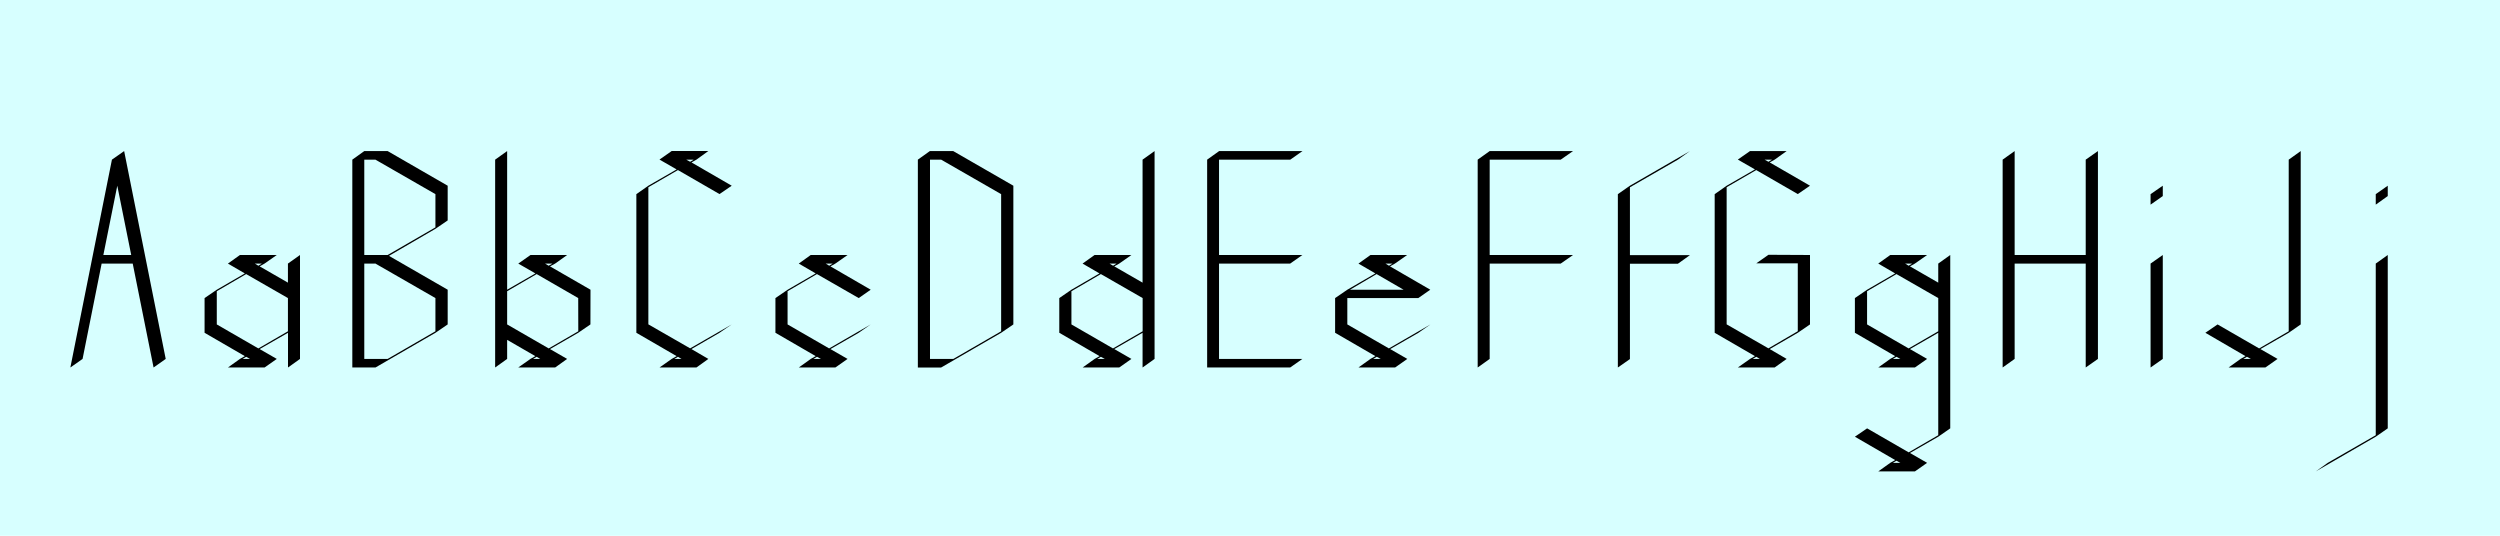
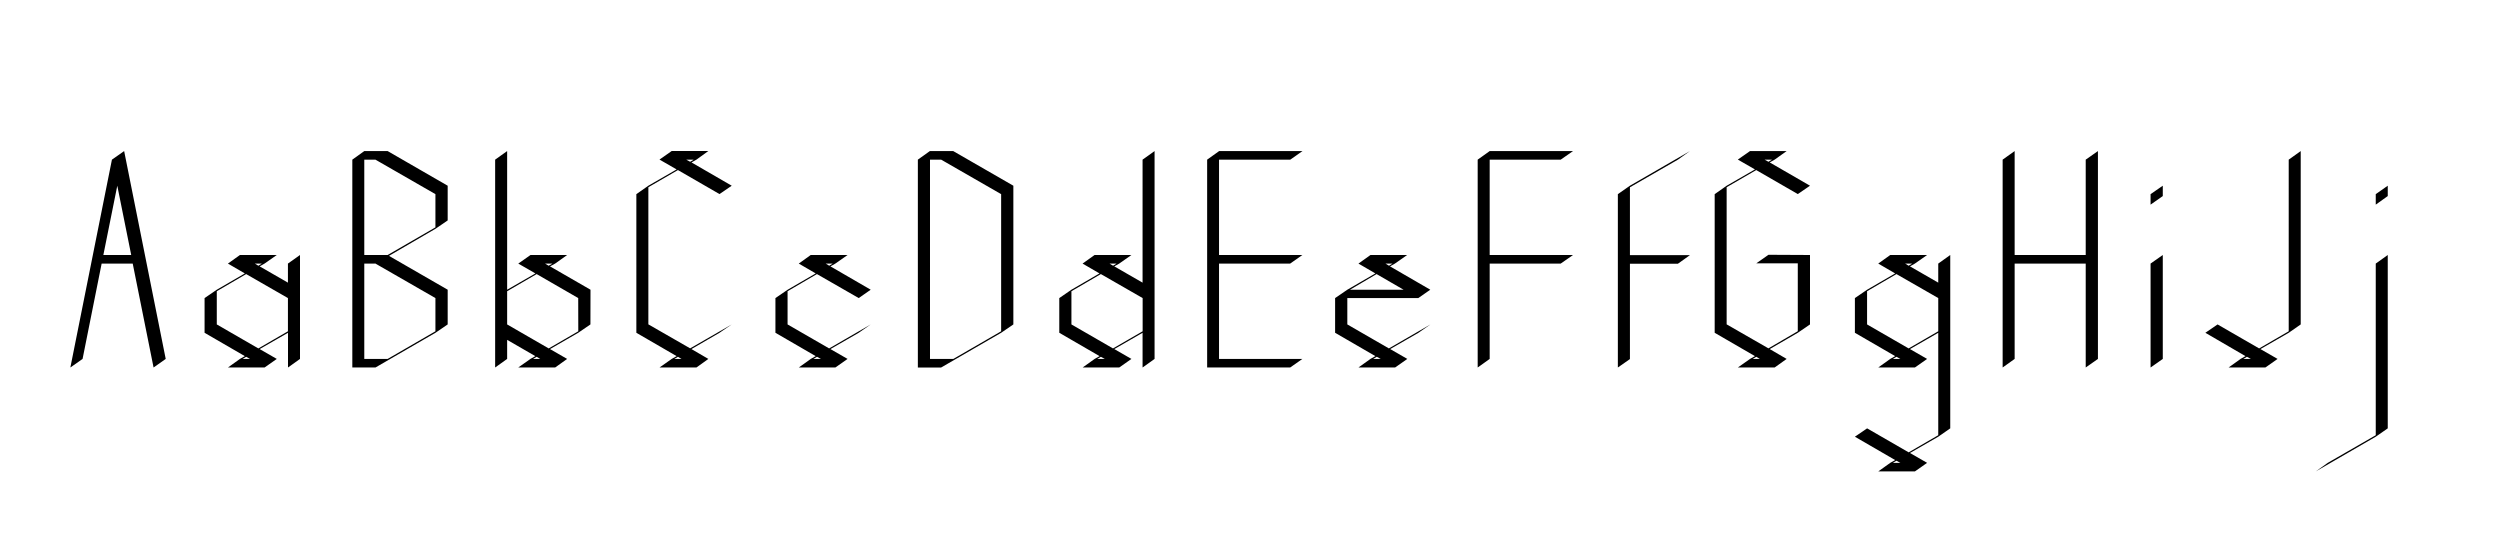
<svg xmlns="http://www.w3.org/2000/svg" viewBox="0 0 700 150">
-   <path fill="#d7ffff" d="M0 0h700v150H0z" data-name="Ebene 1" />
  <g data-name="Ebene 3">
-     <path d="M46.4 100.5l-3.4 2.4-5.84-29.1h-8.7l-5.34 26.7-3.42 2.4 11.64-58.2 3.42-2.4c3.9 19.38 7.74 38.82 11.64 58.2zM28.94 71.4h7.8L32.84 52zM80.62 79.14V73.8L84 71.4v29.1l-3.36 2.4v-9.72l-7.94 4.56 4.8 2.76-3.42 2.4H63.82l3.36-2.4 1.38-.78-11.28-6.54v-9.72l3.42-2.34 7.86-4.56-4.74-2.76 3.36-2.4H77.5l-3.42 2.4-1.38.78zm0 13.62v-9.3l-11.7-6.72-8.22 4.8v9.3l11.64 6.72zm-11.7 7.14l-1 .6H70zm3.42-25.5l1-.6h-2zM108.91 71.64l16.44 9.48v9.72l-3.42 2.34-16.8 9.72h-6.48V44.7l3.35-2.4h6.54l16.81 9.7v9.72l-3.42 2.34zM102 71.4h6.54l13.38-7.74v-9.3l-16.8-9.66H102zm0 2.4v26.7h6.54l13.38-7.74v-9.3l-16.8-9.66zM165.32 90.84l-3.42 2.34-7.9 4.56 4.8 2.76-3.36 2.4H145.1l3.42-2.4 1.38-.78-7.9-4.56v5.34l-3.36 2.4V44.7l3.36-2.4v38.82l7.92-4.56-4.8-2.76 3.42-2.4h10.26l-3.36 2.4-1.44.78 11.34 6.54zm-3.42-7.38l-11.64-6.72-8.26 4.8v9.3l11.64 6.72 8.28-4.8zM150.26 99.9l-1 .6h2zm3.36-25.5l1.08-.6h-2.1zM204.88 90.84l-3.42 2.34-7.86 4.56 4.74 2.76-3.34 2.4h-10.34l3.42-2.4 1.38-.78-11.28-6.54V54.36l3.36-2.36 7.92-4.56-4.8-2.76 3.42-2.4h10.26L195 44.7l-1.38.78L204.88 52l-3.42 2.34-11.64-6.72-8.28 4.8v38.4l11.7 6.72zm-15.06 9.06l-1 .6h2zm3.42-54.6l1-.6h-2.1zM217.12 93.18v-9.72l3.42-2.34 7.86-4.56-4.74-2.76 3.34-2.4h10.32l-3.42 2.4-1.38.78 11.28 6.54-3.36 2.34-11.7-6.72-8.22 4.8v9.3l11.64 6.72 11.64-6.72-3.36 2.34-7.92 4.56 4.8 2.76-3.42 2.4h-10.24l3.36-2.4 1.38-.78zm11.64 6.72l-1 .6h2.1zm3.42-25.5l1-.6h-2zM263.52 102.9H257V44.7l3.36-2.4h6.54l16.84 9.7v38.84l-3.42 2.34zm-3.12-2.4h6.54l13.38-7.74v-38.4l-16.8-9.66h-3.12zM296.6 93.18v-9.72l3.4-2.34 7.86-4.56-4.74-2.76 3.36-2.4h10.32l-3.42 2.4-1.38.78 7.92 4.56V44.7l3.36-2.4v58.2l-3.36 2.4v-9.72L312 97.74l4.8 2.76-3.42 2.4h-10.24l3.36-2.4 1.38-.78zm23.34-.42v-9.3l-11.7-6.72-8.24 4.8v9.3l11.64 6.72zm-11.7 7.14l-1 .6h2.1zm3.42-25.5l1-.6h-2zM338 102.9V44.7l3.36-2.4h23.34l-3.42 2.4h-19.95v26.7h23.34l-3.42 2.4h-19.92v26.7h23.34l-3.42 2.4zM373.83 93.18v-9.72l3.42-2.34 7.86-4.56-4.74-2.76 3.36-2.4H394l-3.42 2.4-1.38.78 11.28 6.54-3.36 2.34h-19.87v7.38l11.64 6.72 11.64-6.72-3.36 2.34-7.92 4.56 4.8 2.76-3.42 2.4h-10.26l3.36-2.4 1.38-.78zM378 81.12h15l-7.56-4.38zm7.5 18.78l-1 .6h2.1zm3.42-25.5l1-.6h-2zM417.11 71.4h23.34L437 73.8h-19.89v26.7l-3.36 2.4V44.7l3.36-2.4h23.34L437 44.7h-19.89zM473.18 42.3l-3.36 2.4-13.44 7.74v19h16.8l-3.36 2.4h-13.44v26.7L453 102.9V54.36l3.38-2.36zM506.8 71.4v19.44l-3.42 2.34-7.86 4.56 4.74 2.76-3.36 2.4h-10.31l3.42-2.4 1.38-.78-11.28-6.54V54.36l3.36-2.36 7.92-4.56-4.8-2.76L490 42.3h10.26l-3.36 2.4-1.38.78L506.8 52l-3.42 2.34-11.64-6.72-8.28 4.8v38.4l11.7 6.72 8.22-4.8v-19h-11.63l3.42-2.4zm-15.05 28.5l-1 .6h2zm3.42-54.6l1-.6h-2.1zM519.37 93.18v-9.72l3.42-2.34 7.86-4.56-4.74-2.76 3.36-2.4h10.32l-3.42 2.4-1.38.78 7.92 4.56V73.8l3.36-2.4v48.54l-3.36 2.34-7.92 4.56 4.8 2.76-3.42 2.4h-10.26l3.36-2.4 1.38-.78-11.28-6.54 3.42-2.34 11.64 6.72 8.28-4.8V93.18l-7.92 4.56 4.8 2.76-3.42 2.4h-10.26l3.36-2.4 1.38-.78zm23.34-.42v-9.3L531 76.74l-8.22 4.8v9.3l11.64 6.72zM531 99.9l-1 .6h2.1zm0 29.1l-1 .6h2.1zm3.42-54.6l1-.6h-2zM560.74 44.7l3.36-2.4v29.1H584V44.7l3.42-2.4v58.2l-3.42 2.4V73.8h-19.9v26.7l-3.36 2.4zM602.16 54.36l3.42-2.36v2.9l-3.42 2.4zm0 19.44l3.42-2.4v29.1l-3.42 2.4zM632.92 97.74l4.8 2.76-3.42 2.4H624l3.36-2.4 1.38-.78-11.24-6.54 3.42-2.34 11.64 6.72 8.28-4.8V44.7l3.36-2.4v48.54l-3.36 2.34zm-3.78 2.16l-1 .6h2.1zM648.41 132l3.36-2.4 13.44-7.74V73.8l3.36-2.4v48.54l-3.36 2.34zm16.8-77.64l3.36-2.36v2.9l-3.36 2.4z" />
+     <path d="M46.4 100.5l-3.4 2.4-5.84-29.1h-8.7l-5.34 26.7-3.42 2.4 11.64-58.2 3.42-2.4c3.9 19.38 7.74 38.82 11.64 58.2zM28.94 71.4h7.8L32.84 52zM80.62 79.14V73.8L84 71.4v29.1l-3.36 2.4v-9.72l-7.94 4.56 4.8 2.76-3.42 2.4H63.82l3.36-2.4 1.38-.78-11.28-6.54v-9.72l3.42-2.34 7.86-4.56-4.74-2.76 3.36-2.4H77.5l-3.42 2.4-1.38.78zm0 13.62v-9.3l-11.7-6.72-8.22 4.8v9.3l11.64 6.72zm-11.7 7.14l-1 .6H70zm3.42-25.5l1-.6h-2zM108.91 71.64l16.44 9.48v9.72l-3.42 2.34-16.8 9.72h-6.48V44.7l3.35-2.4h6.54l16.81 9.7v9.72l-3.42 2.34zM102 71.4h6.54l13.38-7.74v-9.3l-16.8-9.66H102zm0 2.4v26.7h6.54l13.38-7.74v-9.3l-16.8-9.66zM165.32 90.84l-3.42 2.34-7.9 4.56 4.8 2.76-3.36 2.4H145.1l3.42-2.4 1.38-.78-7.9-4.56v5.34l-3.36 2.4V44.7l3.36-2.4v38.82l7.92-4.56-4.8-2.76 3.42-2.4h10.26l-3.36 2.4-1.44.78 11.34 6.54zm-3.42-7.38l-11.64-6.72-8.26 4.8v9.3l11.64 6.72 8.28-4.8zM150.26 99.9l-1 .6h2zm3.36-25.5l1.08-.6h-2.1zM204.88 90.84l-3.42 2.34-7.86 4.56 4.74 2.76-3.34 2.4h-10.34l3.42-2.4 1.38-.78-11.28-6.54V54.36l3.36-2.36 7.92-4.56-4.8-2.76 3.42-2.4h10.26L195 44.7l-1.38.78L204.88 52l-3.42 2.34-11.64-6.72-8.28 4.8v38.4l11.7 6.72zm-15.06 9.06l-1 .6h2zm3.42-54.6l1-.6h-2.1zM217.12 93.18v-9.72l3.42-2.34 7.86-4.56-4.74-2.76 3.34-2.4h10.32l-3.42 2.4-1.38.78 11.28 6.54-3.36 2.34-11.7-6.72-8.22 4.8v9.3l11.64 6.72 11.64-6.72-3.36 2.34-7.92 4.56 4.8 2.76-3.42 2.4h-10.24l3.36-2.4 1.38-.78zm11.64 6.72l-1 .6h2.1zm3.42-25.5l1-.6h-2zM263.52 102.9H257V44.7l3.36-2.4h6.54l16.84 9.7v38.84l-3.42 2.34zm-3.12-2.4h6.54l13.38-7.74v-38.4l-16.8-9.66h-3.12zM296.6 93.18v-9.72l3.4-2.34 7.86-4.56-4.74-2.76 3.36-2.4h10.32l-3.42 2.4-1.38.78 7.92 4.56V44.7l3.36-2.4v58.2l-3.36 2.4v-9.72L312 97.74l4.8 2.76-3.42 2.4h-10.24l3.36-2.4 1.38-.78zm23.34-.42v-9.3l-11.7-6.72-8.24 4.8v9.3l11.64 6.72zm-11.7 7.14l-1 .6h2.1zm3.42-25.5l1-.6h-2zM338 102.9V44.7l3.36-2.4h23.34l-3.42 2.4h-19.95v26.7h23.34l-3.42 2.4h-19.92v26.7h23.34l-3.42 2.4zM373.83 93.18v-9.72l3.42-2.34 7.86-4.56-4.74-2.76 3.36-2.4H394l-3.42 2.4-1.38.78 11.28 6.54-3.36 2.34h-19.87v7.38l11.64 6.72 11.64-6.72-3.36 2.34-7.92 4.56 4.8 2.76-3.42 2.4h-10.26l3.36-2.4 1.38-.78zM378 81.12h15l-7.56-4.38zm7.5 18.78l-1 .6h2.1zm3.42-25.5l1-.6h-2zM417.11 71.4h23.34L437 73.8h-19.89v26.7l-3.36 2.4V44.7l3.36-2.4h23.34L437 44.7h-19.89zM473.18 42.3l-3.36 2.4-13.44 7.74v19h16.8l-3.36 2.4h-13.44v26.7L453 102.9V54.36l3.38-2.36zM506.8 71.4v19.44l-3.42 2.34-7.86 4.56 4.74 2.76-3.36 2.4h-10.31l3.42-2.4 1.38-.78-11.28-6.54V54.36l3.36-2.36 7.92-4.56-4.8-2.76L490 42.3h10.26l-3.36 2.4-1.38.78L506.8 52l-3.42 2.34-11.64-6.72-8.28 4.8v38.4l11.7 6.72 8.22-4.8v-19h-11.63l3.42-2.4zm-15.05 28.5l-1 .6h2zm3.42-54.6l1-.6h-2.1M519.37 93.18v-9.72l3.42-2.34 7.86-4.56-4.74-2.76 3.36-2.4h10.32l-3.42 2.4-1.38.78 7.92 4.56V73.8l3.36-2.4v48.54l-3.36 2.34-7.92 4.56 4.8 2.76-3.42 2.4h-10.26l3.36-2.4 1.38-.78-11.28-6.54 3.42-2.34 11.64 6.72 8.28-4.8V93.18l-7.92 4.56 4.8 2.76-3.42 2.4h-10.26l3.36-2.4 1.38-.78zm23.34-.42v-9.3L531 76.74l-8.22 4.8v9.3l11.64 6.72zM531 99.9l-1 .6h2.1zm0 29.1l-1 .6h2.1zm3.42-54.6l1-.6h-2zM560.74 44.7l3.36-2.4v29.1H584V44.7l3.42-2.4v58.2l-3.42 2.4V73.8h-19.9v26.7l-3.36 2.4zM602.16 54.36l3.42-2.36v2.9l-3.42 2.4zm0 19.44l3.42-2.4v29.1l-3.42 2.4zM632.92 97.74l4.8 2.76-3.42 2.4H624l3.36-2.4 1.38-.78-11.24-6.54 3.42-2.34 11.64 6.72 8.28-4.8V44.7l3.36-2.4v48.54l-3.36 2.34zm-3.78 2.16l-1 .6h2.1zM648.41 132l3.36-2.4 13.44-7.74V73.8l3.36-2.4v48.54l-3.36 2.34zm16.8-77.64l3.36-2.36v2.9l-3.36 2.4z" />
  </g>
</svg>